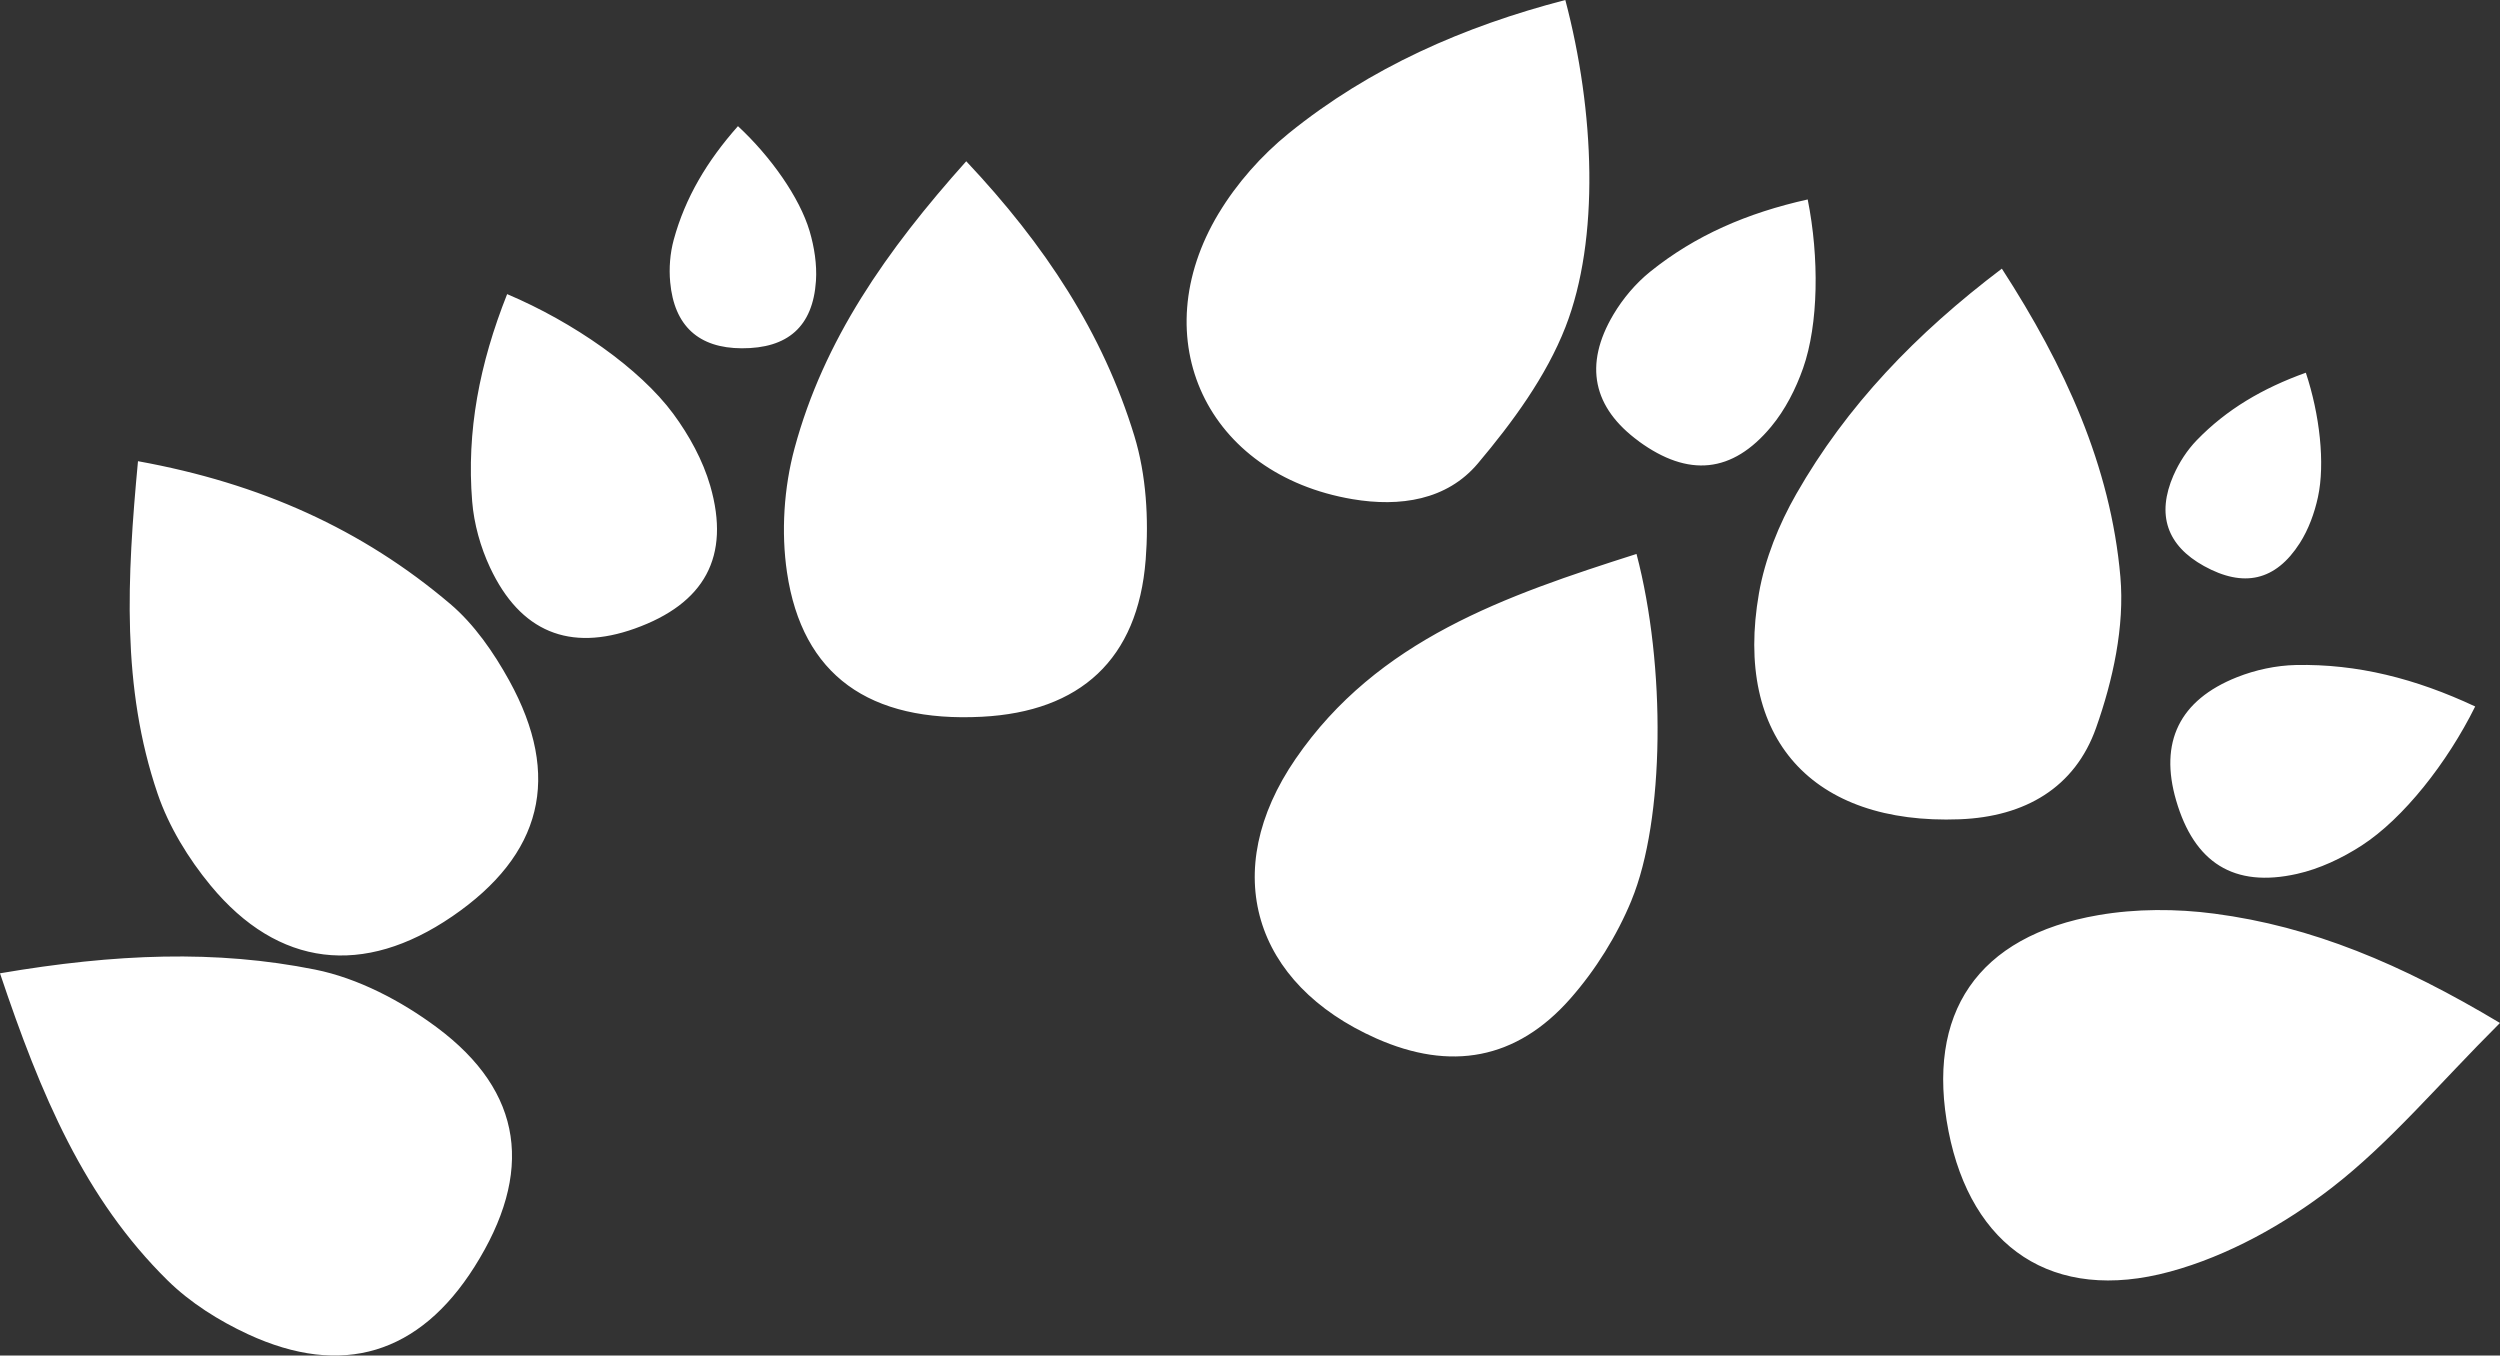
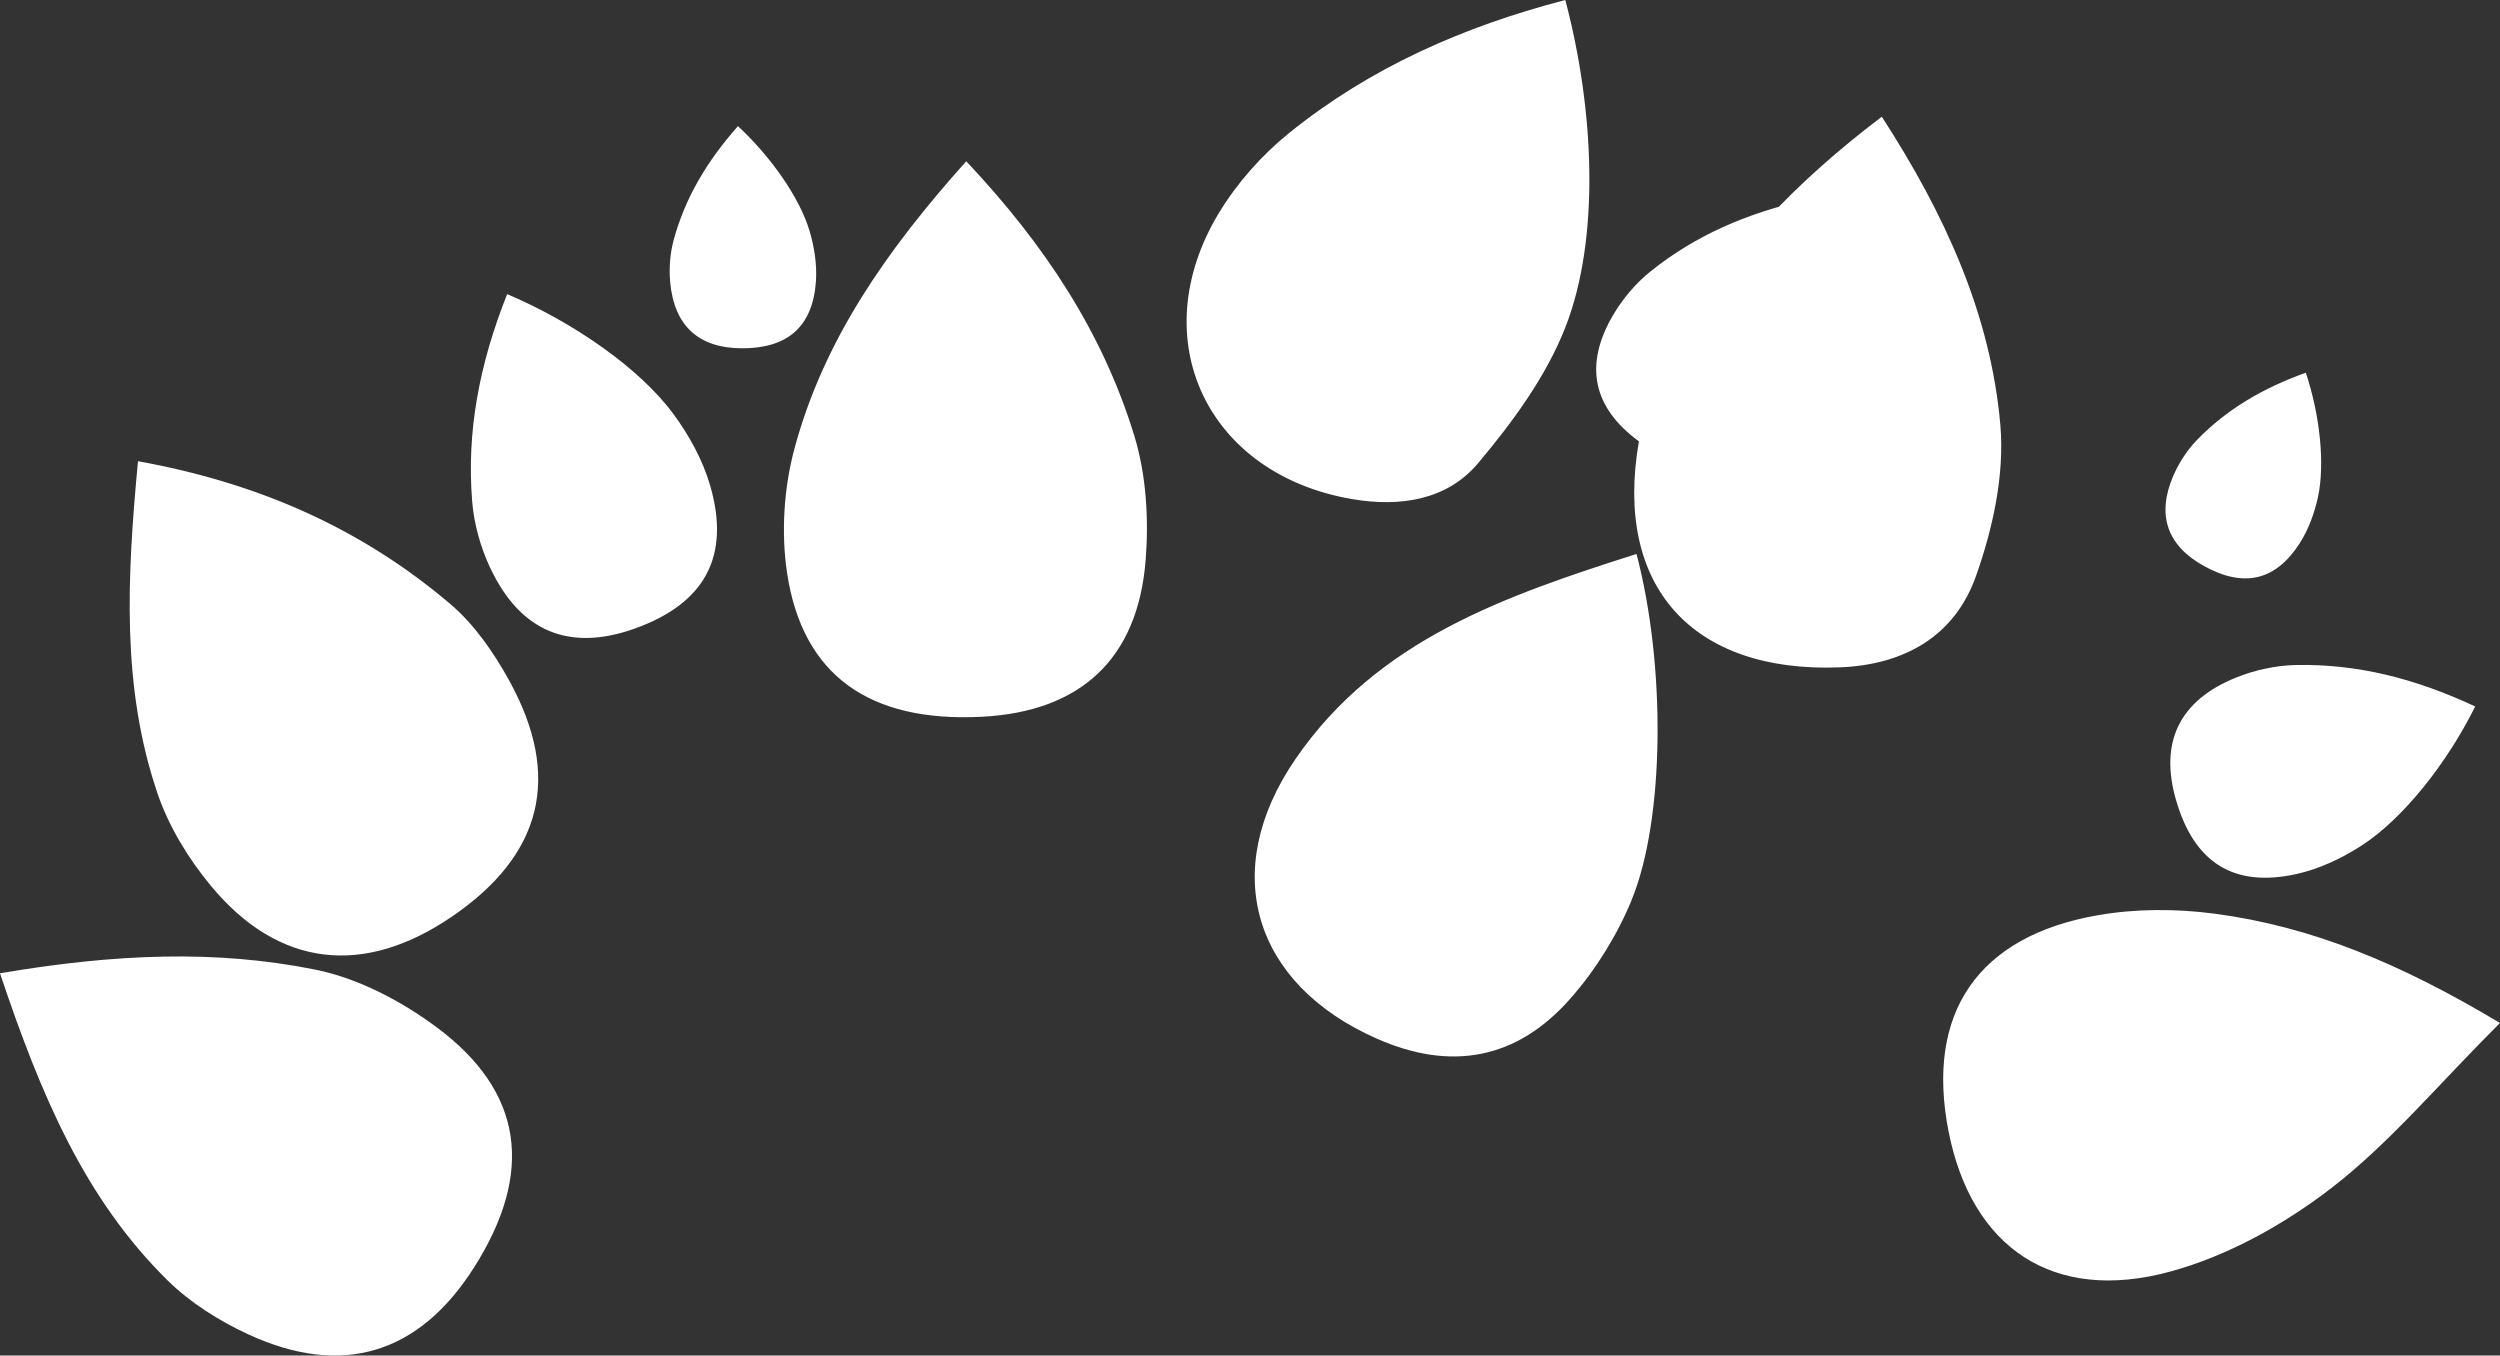
<svg xmlns="http://www.w3.org/2000/svg" id="Layer_2" data-name="Layer 2" viewBox="0 0 760.58 412.4">
  <rect x="0" y="0" width="760.58" height="412.4" fill="#333333" stroke="none" />
  <defs>
    <style>      .cls-1 {        fill: #fff;      }    </style>
  </defs>
  <g id="Layer_60" data-name="Layer 60">
-     <path class="cls-1" d="M661.28,144.55c1.68-3.84,4.12-7.6,7.03-10.61,9.07-9.38,20.06-15.84,33.2-20.55,4.21,12.65,5.91,27.6,3.68,37.86-1.05,4.85-2.86,9.82-5.51,13.97-7.39,11.56-17.14,13.64-29.17,6.98-11.23-6.22-14.52-15.55-9.24-27.66ZM753.03,214.93c-8.48,17.13-21.85,34.08-34.5,42.28-5.97,3.87-12.83,7.12-19.73,8.66-19.21,4.31-31.24-3.42-36.75-22.35-5.15-17.68.92-30.51,18.53-37.5,5.59-2.22,11.88-3.57,17.88-3.7,18.71-.39,36.43,4.12,54.57,12.61ZM204.97,72.94c3.49-12.79,10.12-23.94,19.54-34.56,9.94,9.21,18.77,21.7,21.8,31.94,1.43,4.84,2.26,10.15,1.93,15.15-.93,13.92-8.6,20.55-22.58,20.49-13.05-.05-20.55-6.75-21.77-20.13-.39-4.24-.04-8.79,1.08-12.89ZM137.55,278.82c-26.91,18.41-52.87,15.51-73.47-9.42-6.78-8.21-12.73-17.94-16.14-27.96-11.02-32.36-9.3-65.59-5.96-101.13,37.22,6.74,68.23,20.71,94.99,43.42,7.33,6.22,13.24,14.79,17.94,23.3,16.13,29.27,10.06,53.04-17.37,71.8ZM149.09,172.67c-2.91-6.22-4.89-13.29-5.44-20.12-1.73-21.3,2.2-41.82,10.64-63.07,20.11,8.5,40.34,22.58,50.56,36.43,4.82,6.54,8.99,14.13,11.23,21.89,6.23,21.6-1.76,35.85-22.96,43.43-19.8,7.08-34.84,1.05-44.02-18.55ZM348.54,170.38c-2.36,30.21-19.91,46.14-49.81,47.68-34.16,1.76-54.65-12.53-59.3-43.91-1.82-12.27-.94-25.8,2.3-37.78,8.87-32.89,27.91-60.13,52.23-87.31,23.92,25.39,41.56,52.19,51.14,83.54,3.63,11.88,4.42,25.3,3.45,37.78ZM370.79,64.87c5.47-9.09,12.98-17.58,21.24-24.27,24.77-20.07,53.38-32.6,84.19-40.6,8.96,33.92,10.5,72.68.06,99.46-5.88,15.08-16.12,29.01-26.67,41.54-9.4,11.16-23.69,13.31-38.15,10.86-44.23-7.5-63.78-48.63-40.68-86.99ZM496.36,273.91c-4.43,10.74-10.93,21.19-18.61,29.9-16.44,18.68-36.54,22.1-59.04,12.11-37.34-16.57-48.05-50.85-24.53-85.08,24.93-36.28,63.86-49.6,103.7-62.31,8.96,34.1,8.59,80.83-1.53,105.37ZM498.61,134.27c-14-10.21-16.86-23.26-7.75-38.59,2.89-4.87,6.79-9.49,11.19-13.03,13.71-11.04,29.51-17.87,47.91-21.97,3.53,17.64,3.31,37.95-1.4,51.33-2.22,6.32-5.46,12.68-9.72,17.8-11.83,14.25-25.24,15.41-40.23,4.48ZM535.13,180.49c1.82-10.43,6.06-20.94,11.34-30.18,15.33-26.85,36.36-48.76,62.56-68.58,19.14,29.59,33.1,59.99,36.06,93.77,1.32,15.06-2.27,31.48-7.4,45.95-6.43,18.17-21.6,27.03-41.49,27.8-44.77,1.73-68.79-24.58-61.07-68.76ZM592.8,344.13c-7.01-35.84,8.8-59.37,45.59-65.72,11.47-1.98,23.71-1.97,35.27-.45,29.65,3.88,56.75,15.21,86.91,33.26-18.87,18.83-33.5,36.46-51.18,50.14-14.45,11.17-31.69,20.76-49.19,25.51-35.75,9.72-60.49-7.44-67.4-42.74ZM144.34,385.42c-16.71,26.46-40.17,33.8-68.9,20.49-8.82-4.09-17.56-9.58-24.44-16.36-25.26-24.88-38.58-56.39-51-93.44,35.22-6.01,65.77-7.16,95.84-1.14,13.06,2.62,26.21,9.52,37.03,17.57,26.48,19.69,29.58,44.21,11.47,72.88Z" />
+     <path class="cls-1" d="M661.28,144.55c1.68-3.84,4.12-7.6,7.03-10.61,9.07-9.38,20.06-15.84,33.2-20.55,4.21,12.65,5.91,27.6,3.68,37.86-1.05,4.85-2.86,9.82-5.51,13.97-7.39,11.56-17.14,13.64-29.17,6.98-11.23-6.22-14.52-15.55-9.24-27.66ZM753.03,214.93c-8.48,17.13-21.85,34.08-34.5,42.28-5.97,3.87-12.83,7.12-19.73,8.66-19.21,4.31-31.24-3.42-36.75-22.35-5.15-17.68.92-30.51,18.53-37.5,5.59-2.22,11.88-3.57,17.88-3.7,18.71-.39,36.43,4.12,54.57,12.61ZM204.97,72.94c3.49-12.79,10.12-23.94,19.54-34.56,9.94,9.21,18.77,21.7,21.8,31.94,1.43,4.84,2.26,10.15,1.93,15.15-.93,13.92-8.6,20.55-22.58,20.49-13.05-.05-20.55-6.75-21.77-20.13-.39-4.24-.04-8.79,1.08-12.89ZM137.55,278.82c-26.91,18.41-52.87,15.51-73.47-9.42-6.78-8.21-12.73-17.94-16.14-27.96-11.02-32.36-9.3-65.59-5.96-101.13,37.22,6.74,68.23,20.71,94.99,43.42,7.33,6.22,13.24,14.79,17.94,23.3,16.13,29.27,10.06,53.04-17.37,71.8ZM149.09,172.67c-2.91-6.22-4.89-13.29-5.44-20.12-1.73-21.3,2.2-41.82,10.64-63.07,20.11,8.5,40.34,22.58,50.56,36.43,4.82,6.54,8.99,14.13,11.23,21.89,6.23,21.6-1.76,35.85-22.96,43.43-19.8,7.08-34.84,1.05-44.02-18.55ZM348.54,170.38c-2.36,30.21-19.91,46.14-49.81,47.68-34.16,1.76-54.65-12.53-59.3-43.91-1.82-12.27-.94-25.8,2.3-37.78,8.87-32.89,27.91-60.13,52.23-87.31,23.92,25.39,41.56,52.19,51.14,83.54,3.63,11.88,4.42,25.3,3.45,37.78ZM370.79,64.87c5.47-9.09,12.98-17.58,21.24-24.27,24.77-20.07,53.38-32.6,84.19-40.6,8.96,33.92,10.5,72.68.06,99.46-5.88,15.08-16.12,29.01-26.67,41.54-9.4,11.16-23.69,13.31-38.15,10.86-44.23-7.5-63.78-48.63-40.68-86.99ZM496.36,273.91c-4.43,10.74-10.93,21.19-18.61,29.9-16.44,18.68-36.54,22.1-59.04,12.11-37.34-16.57-48.05-50.85-24.53-85.08,24.93-36.28,63.86-49.6,103.7-62.31,8.96,34.1,8.59,80.83-1.53,105.37ZM498.61,134.27c-14-10.21-16.86-23.26-7.75-38.59,2.89-4.87,6.79-9.49,11.19-13.03,13.71-11.04,29.51-17.87,47.91-21.97,3.53,17.64,3.31,37.95-1.4,51.33-2.22,6.32-5.46,12.68-9.72,17.8-11.83,14.25-25.24,15.41-40.23,4.48Zc1.82-10.43,6.06-20.94,11.34-30.18,15.33-26.85,36.36-48.76,62.56-68.58,19.14,29.59,33.1,59.99,36.06,93.77,1.32,15.06-2.27,31.48-7.4,45.95-6.43,18.17-21.6,27.03-41.49,27.8-44.77,1.73-68.79-24.58-61.07-68.76ZM592.8,344.13c-7.01-35.84,8.8-59.37,45.59-65.72,11.47-1.98,23.71-1.97,35.27-.45,29.65,3.88,56.75,15.21,86.91,33.26-18.87,18.83-33.5,36.46-51.18,50.14-14.45,11.17-31.69,20.76-49.19,25.51-35.75,9.72-60.49-7.44-67.4-42.74ZM144.34,385.42c-16.71,26.46-40.17,33.8-68.9,20.49-8.82-4.09-17.56-9.58-24.44-16.36-25.26-24.88-38.58-56.39-51-93.44,35.22-6.01,65.77-7.16,95.84-1.14,13.06,2.62,26.21,9.52,37.03,17.57,26.48,19.69,29.58,44.21,11.47,72.88Z" />
  </g>
</svg>